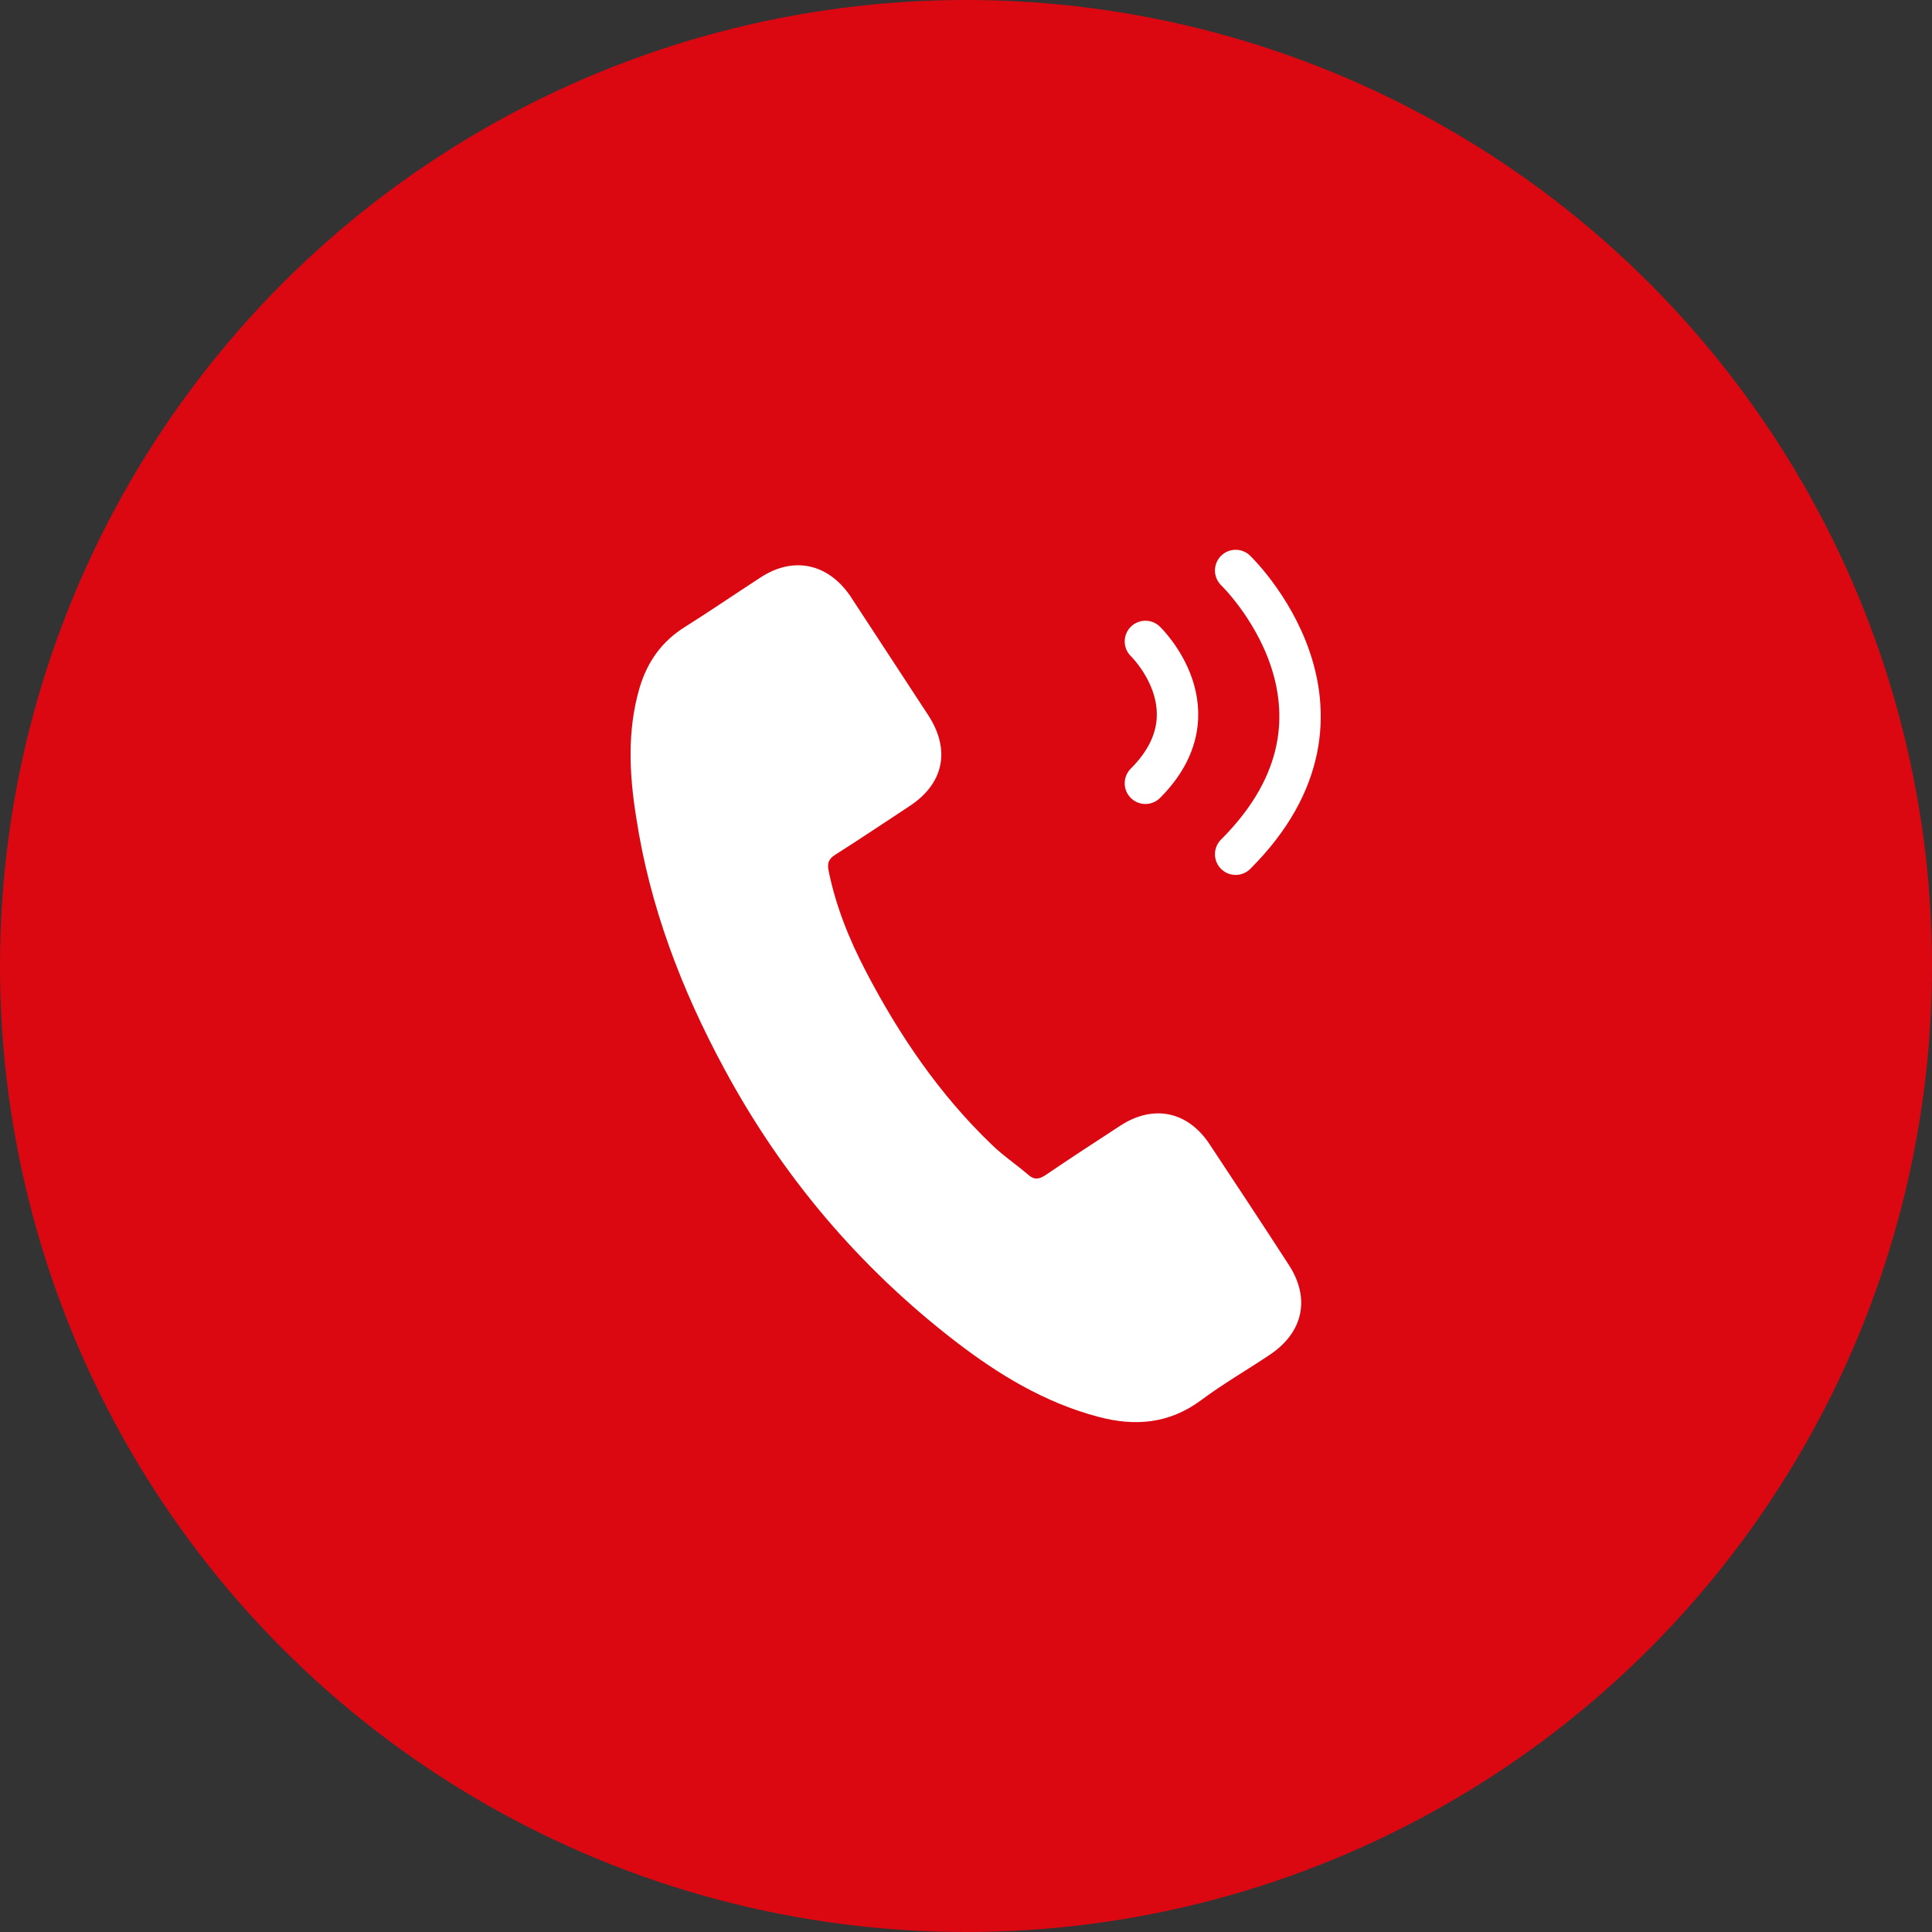
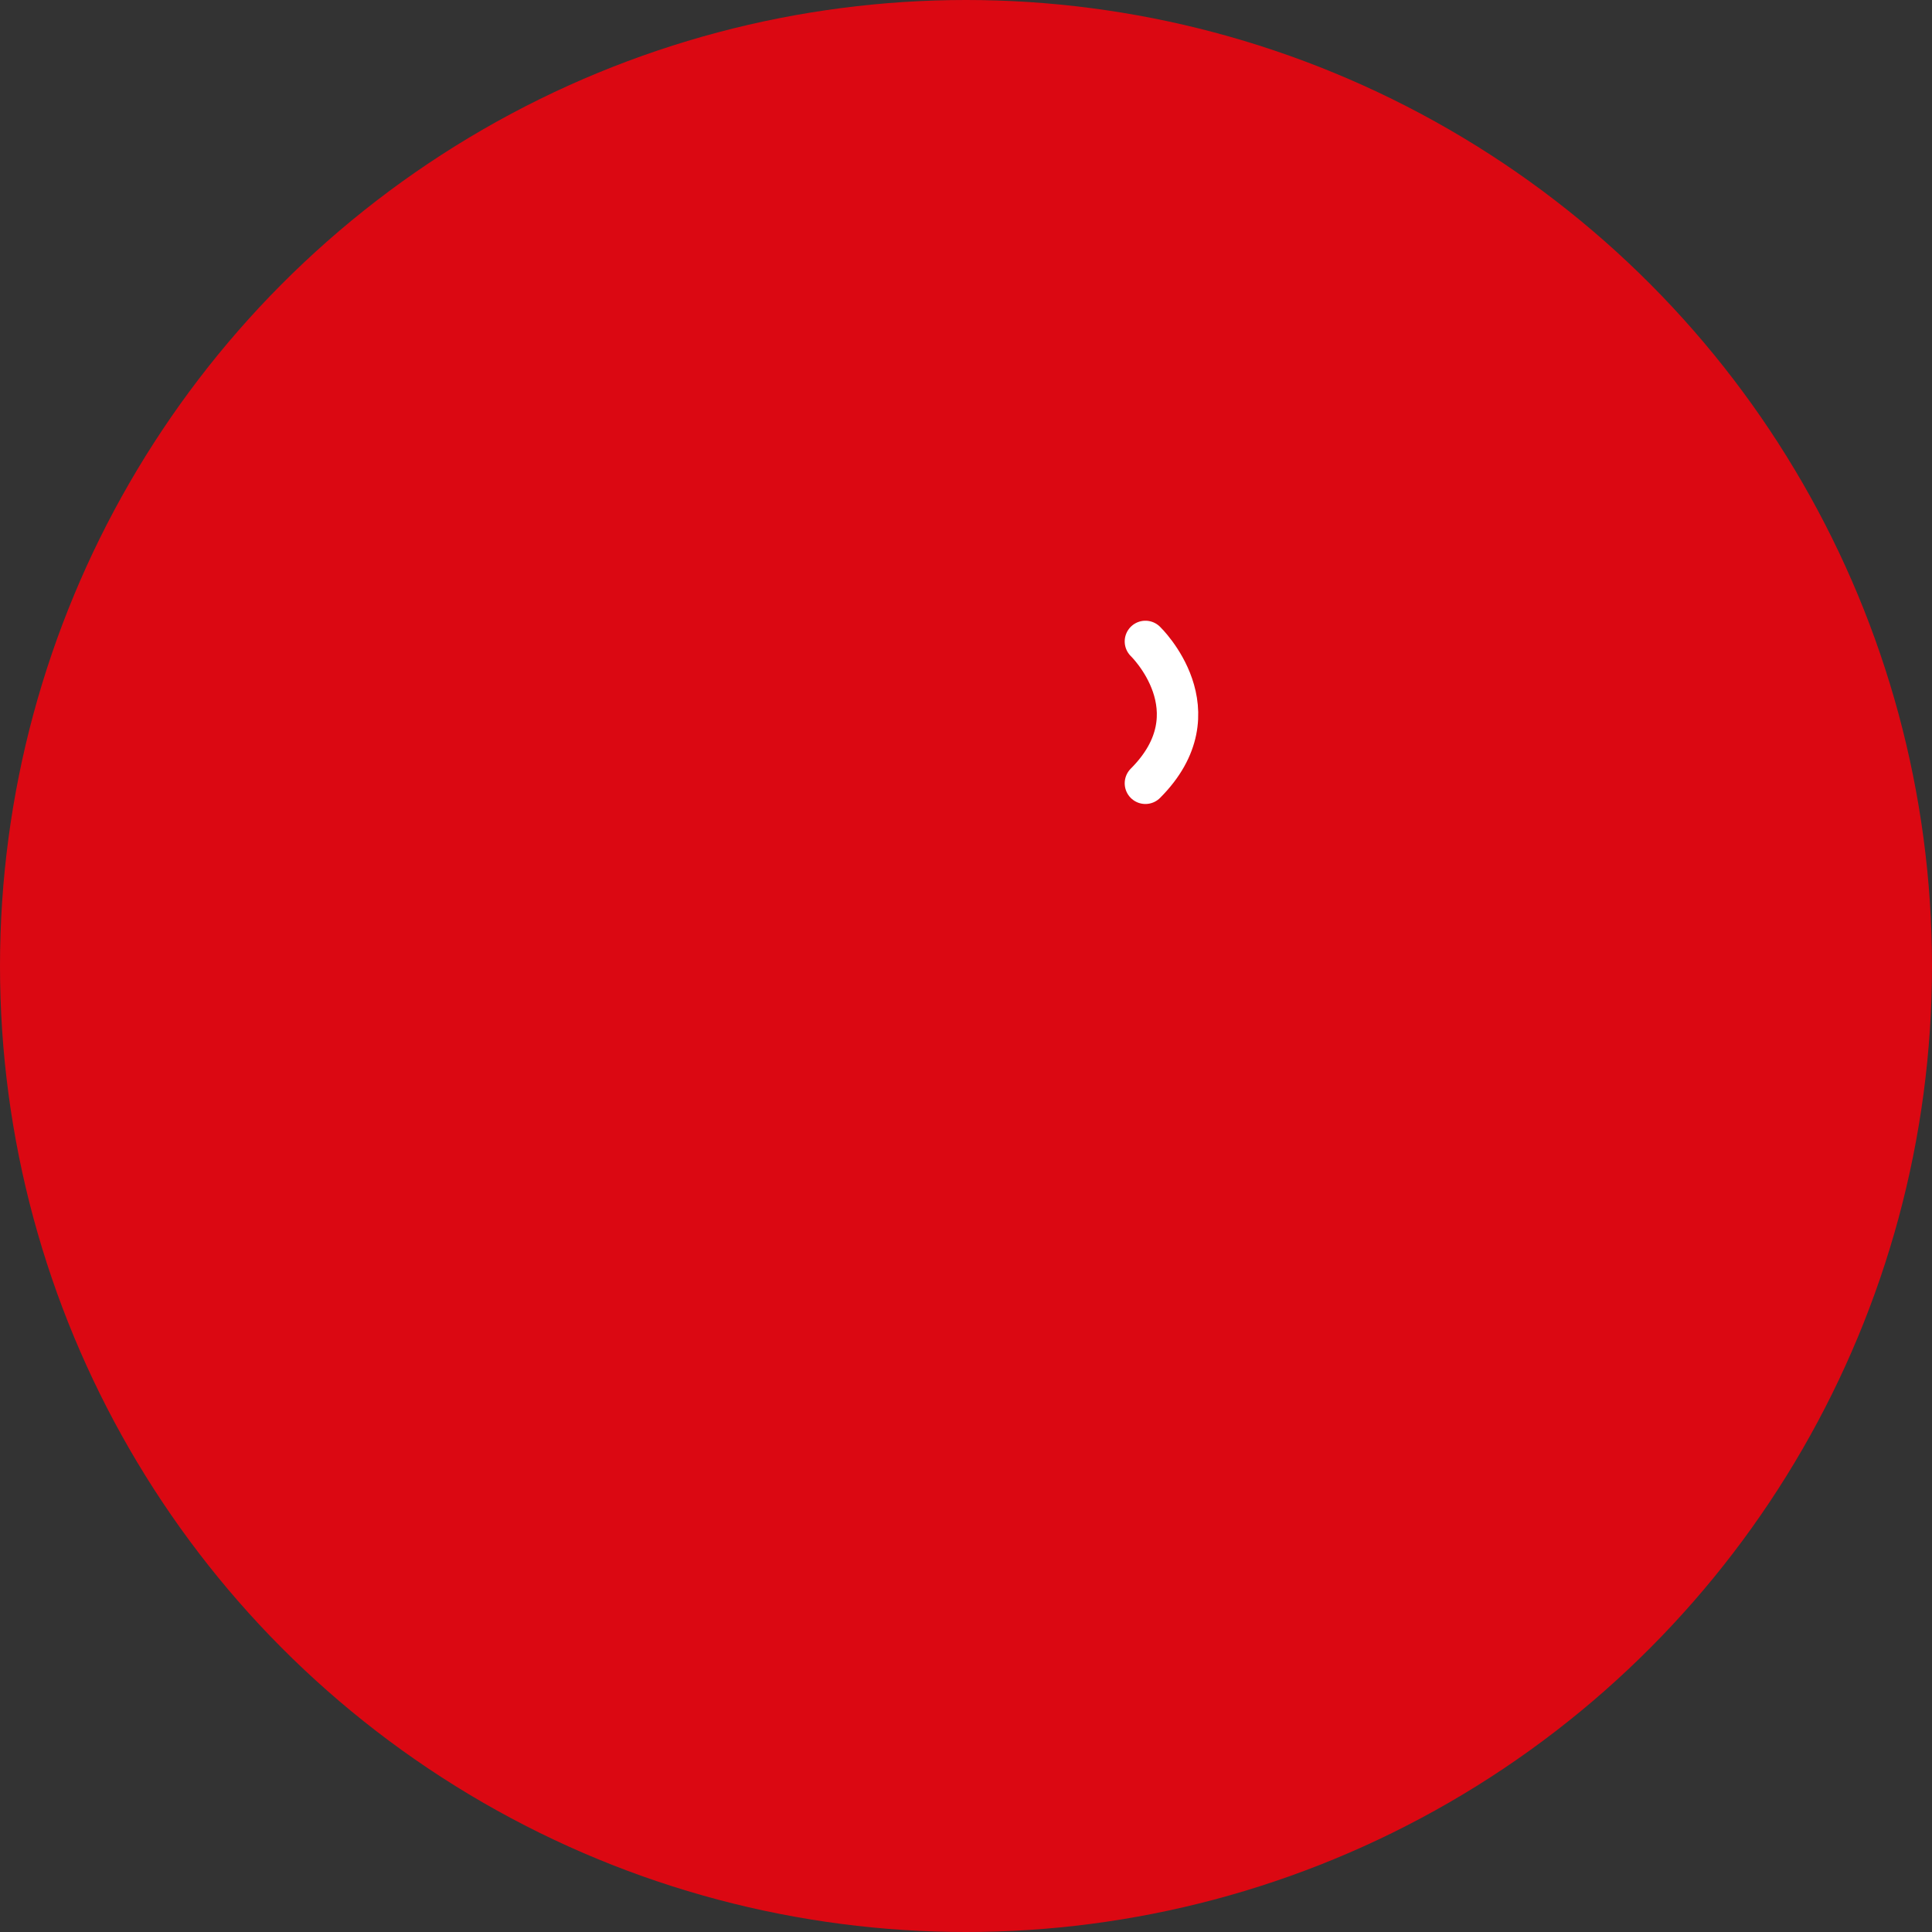
<svg xmlns="http://www.w3.org/2000/svg" version="1.1" id="Ebene_1" x="0px" y="0px" width="70px" height="70px" viewBox="0 0 70 70" style="enable-background:new 0 0 70 70;" xml:space="preserve">
  <rect x="0" y="0" width="70" height="70" fill="#333333" stroke="none" />
  <style type="text/css">
	.st0{fill:#DB0812;}
	.st1{fill:none;stroke:#FFFFFF;stroke-width:1.5;stroke-linecap:round;stroke-miterlimit:10;}
	.st2{fill:#FFFFFF;}
</style>
  <g>
    <circle class="st0" cx="35" cy="35" r="35" />
    <g>
      <path class="st1" d="M41.5,23.24c0,0,2.62,2.52,0,5.14" />
-       <path class="st1" d="M44.77,20.67c0,0,5.25,5.04,0,10.28" />
      <g>
        <g>
-           <path class="st2" d="M43.82,41.45c-0.79-1.19-2.03-1.44-3.22-0.67c-0.91,0.59-1.81,1.18-2.71,1.79      c-0.25,0.17-0.43,0.18-0.64-0.01c-0.43-0.37-0.91-0.69-1.31-1.08c-1.9-1.82-3.36-3.97-4.57-6.29c-0.6-1.15-1.09-2.36-1.35-3.65      c-0.05-0.26,0-0.42,0.24-0.57c0.9-0.57,1.79-1.17,2.69-1.76c1.25-0.82,1.5-2.04,0.68-3.3c-0.47-0.72-0.93-1.42-1.4-2.14      c-0.48-0.73-0.96-1.47-1.44-2.2c-0.81-1.16-2.05-1.42-3.23-0.65c-0.91,0.59-1.8,1.2-2.72,1.78c-0.86,0.53-1.39,1.28-1.67,2.23      c-0.45,1.55-0.37,3.12-0.12,4.68c0.49,3.23,1.64,6.24,3.19,9.11c2.09,3.88,4.87,7.17,8.35,9.86c1.57,1.21,3.24,2.23,5.19,2.75      c1.34,0.36,2.58,0.26,3.74-0.6c0.79-0.59,1.66-1.09,2.48-1.64c1.22-0.81,1.49-2.05,0.69-3.27      C45.74,44.35,44.78,42.9,43.82,41.45z" />
-         </g>
+           </g>
      </g>
    </g>
  </g>
</svg>